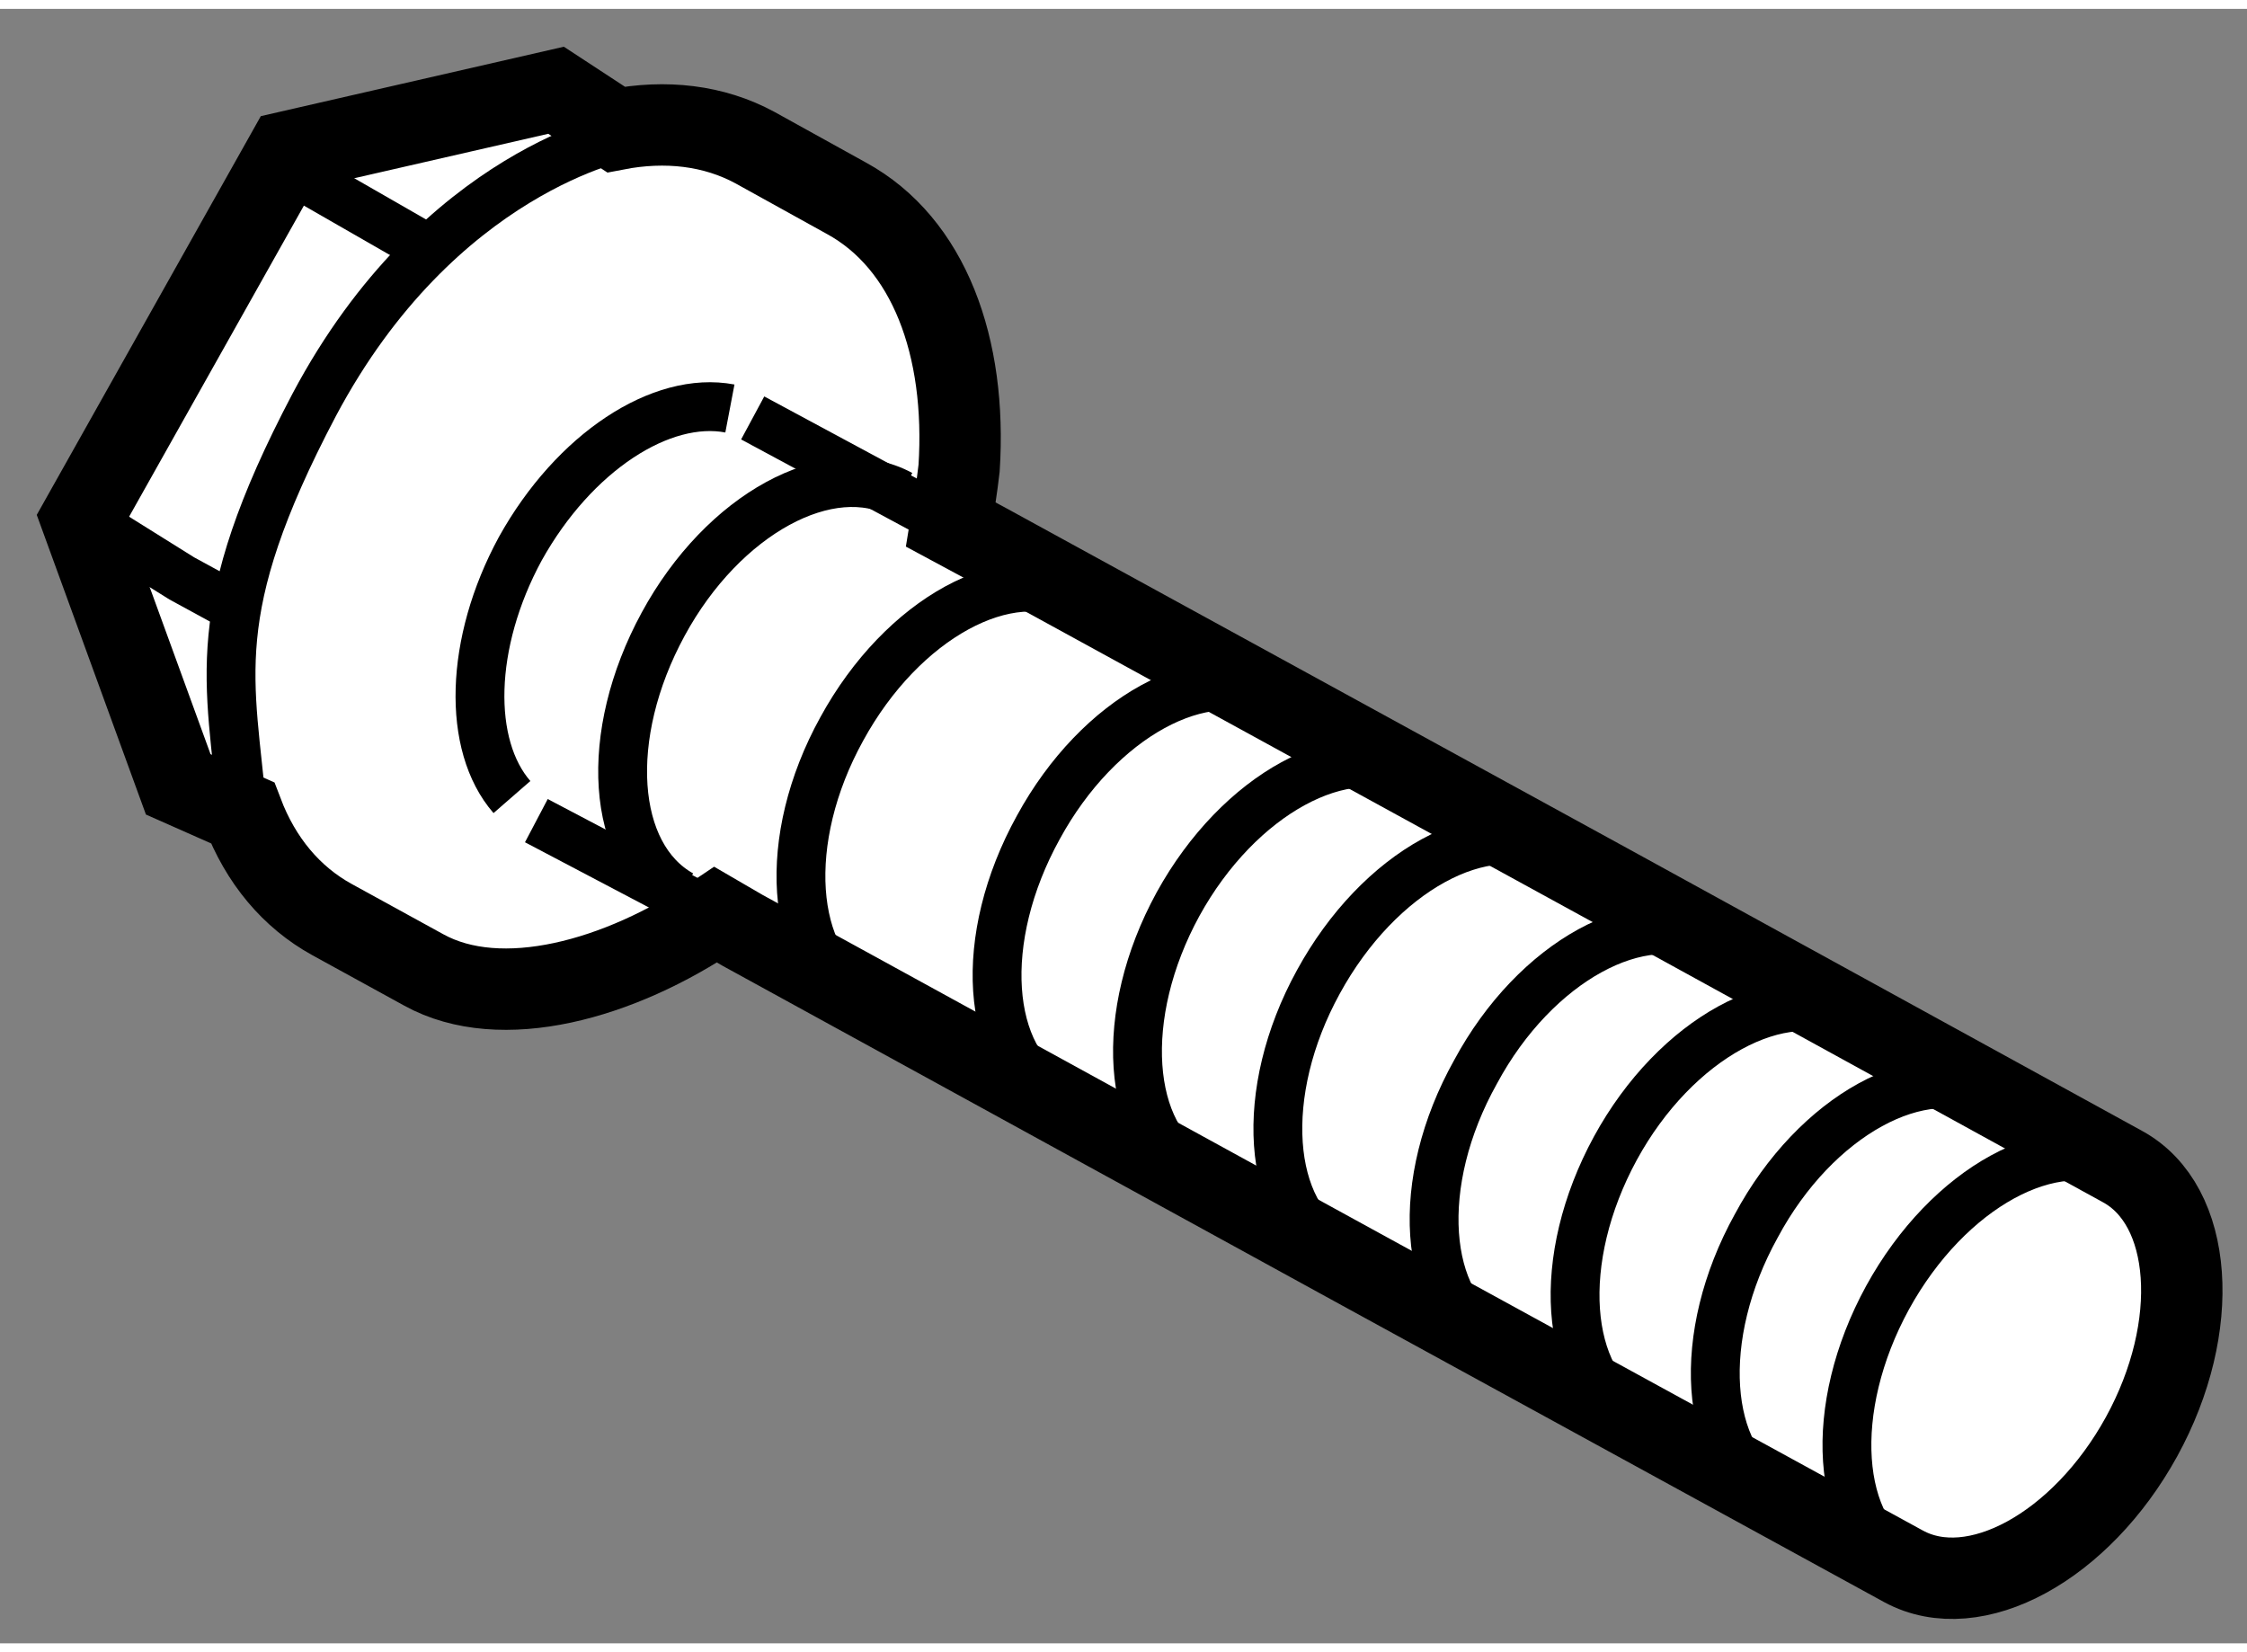
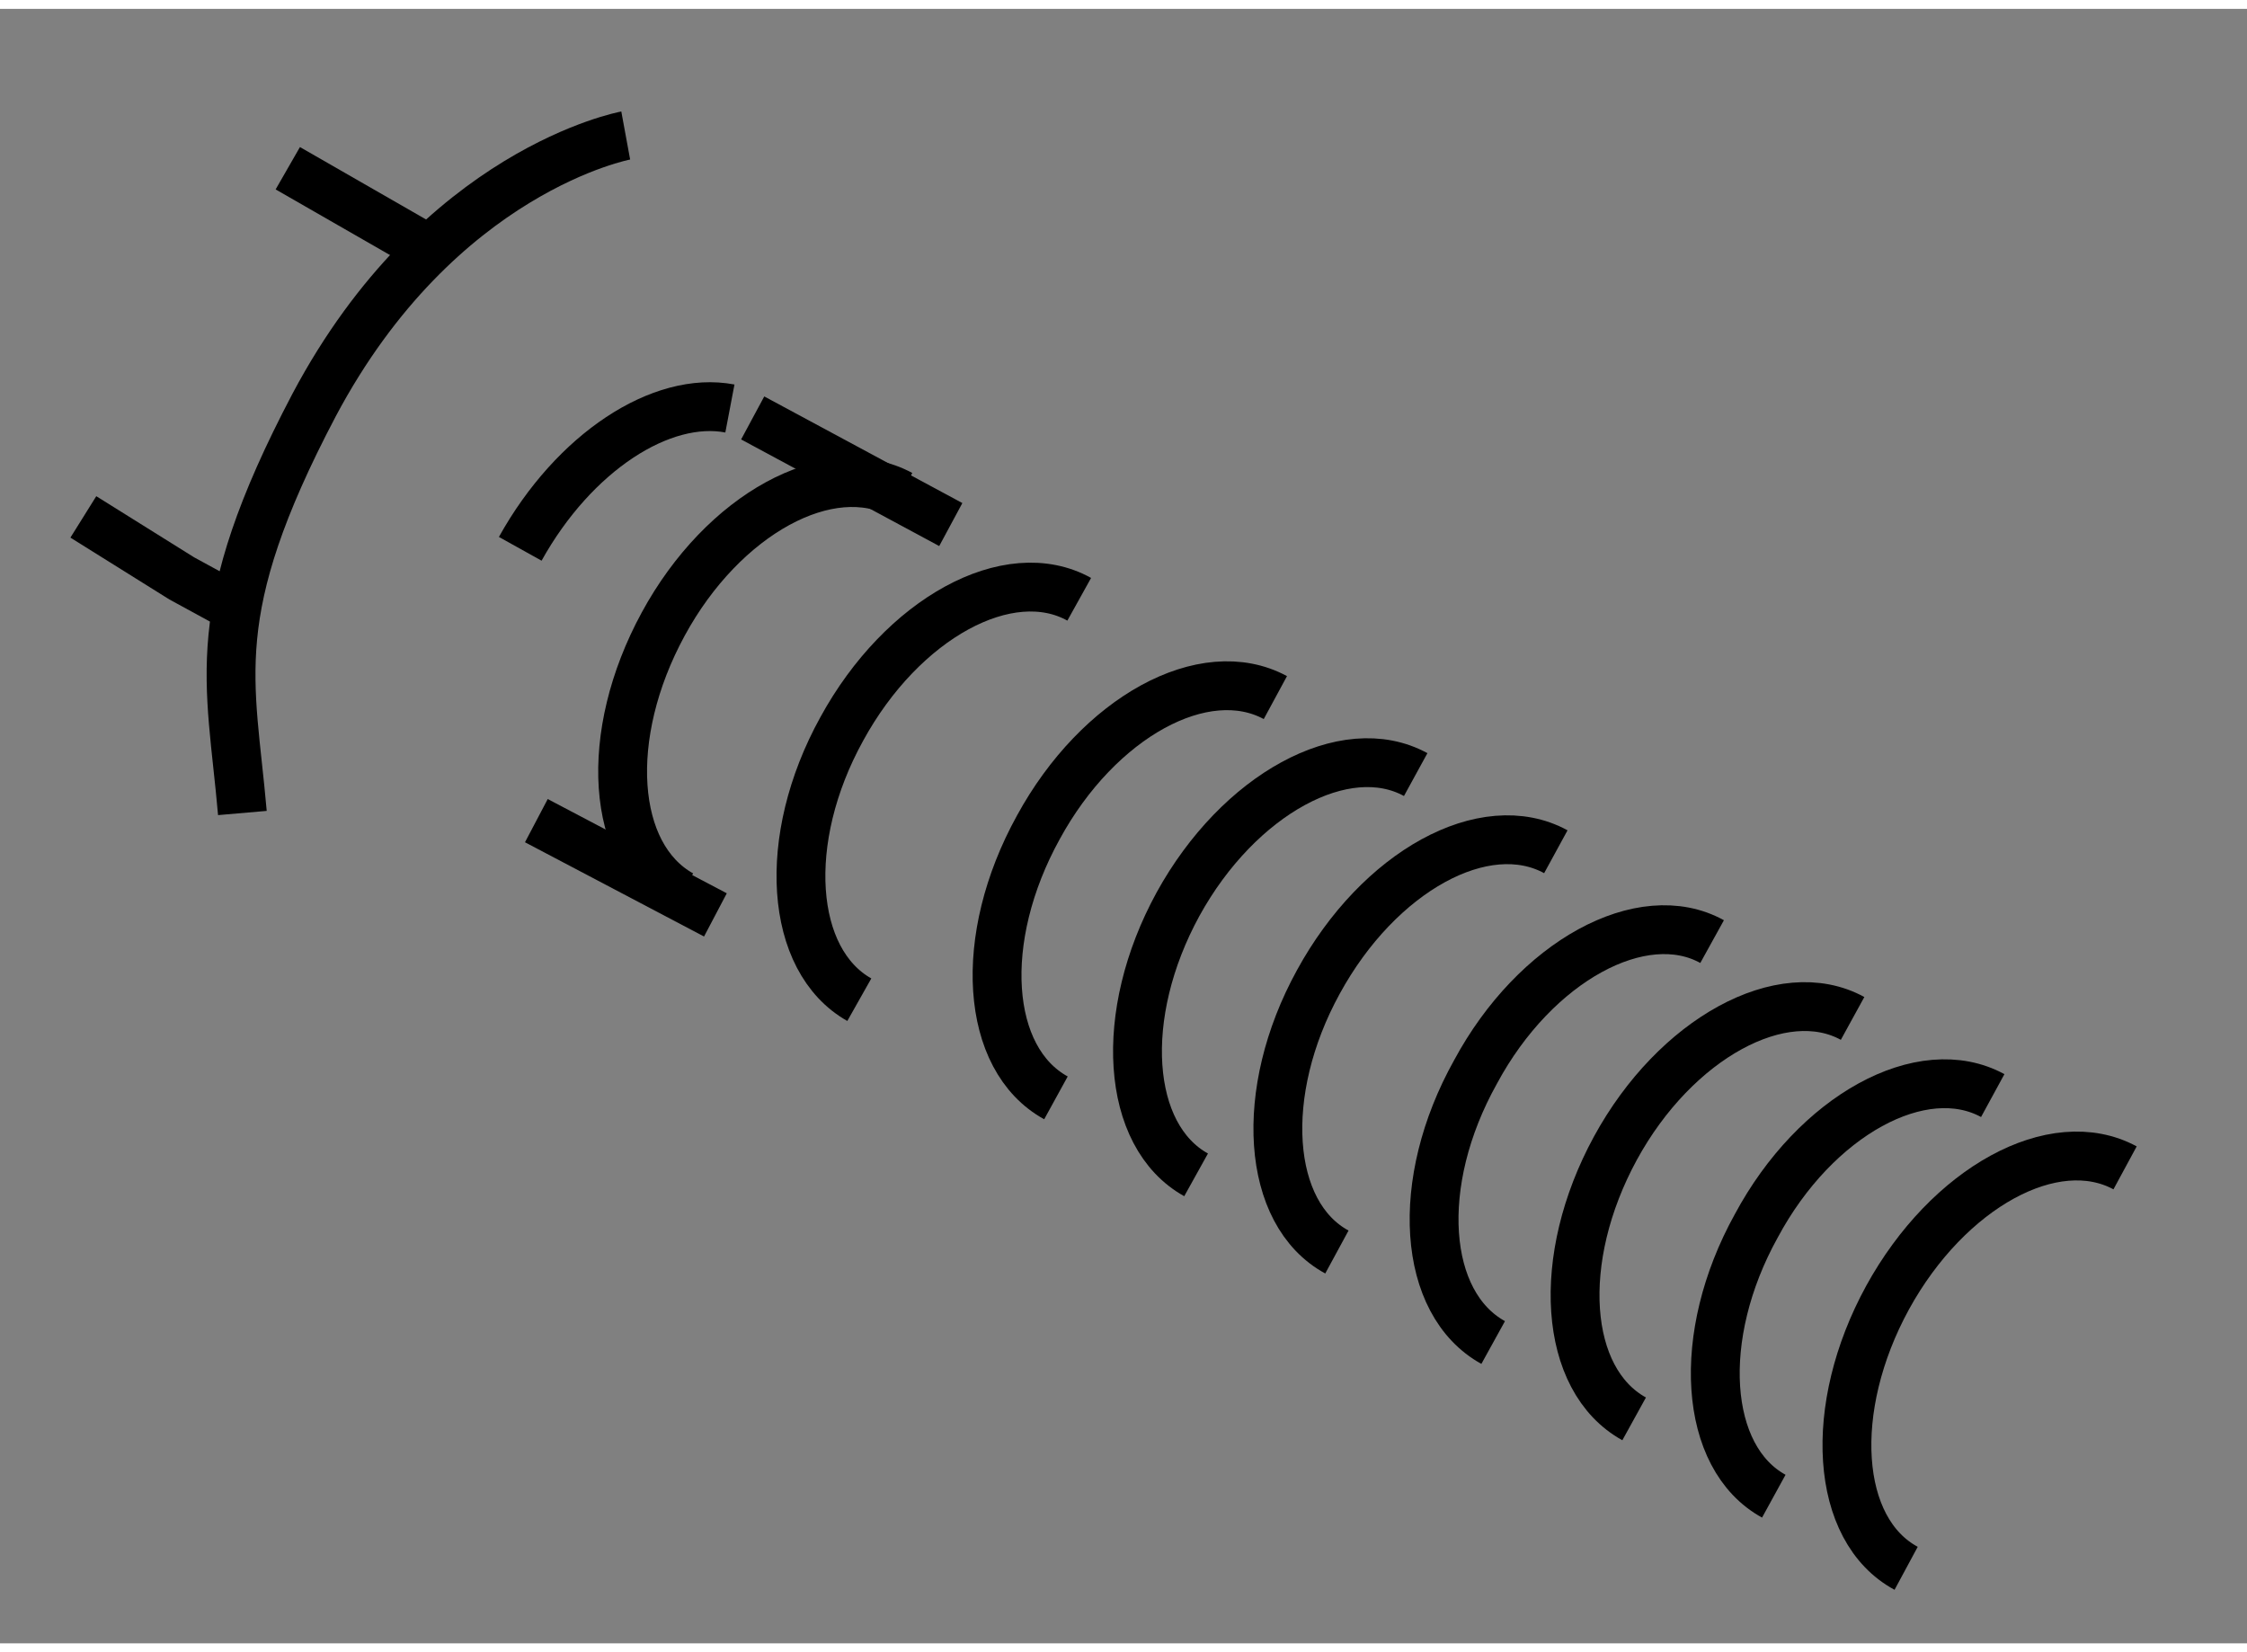
<svg xmlns="http://www.w3.org/2000/svg" version="1.1" x="0px" y="0px" width="244.8px" height="180px" viewBox="148.138 9.35 13.804 10.041" enable-background="new 0 0 244.8 180" xml:space="preserve">
  <rect x="148.138" y="9.35" width="13.804" height="10.041" fill="#808080" stroke="none" />
  <g>
-     <path fill="#FFFFFF" stroke="#000000" stroke-width="0.5" d="M154.202,12.638l-0.223-0.12c0.02-0.12,0.038-0.232,0.051-0.346     c0.048-0.746-0.185-1.382-0.693-1.659l-0.56-0.31c-0.254-0.138-0.55-0.171-0.855-0.112l-0.368-0.241l-1.65,0.378l-1.266,2.253     l0.595,1.633l0.395,0.175c0.111,0.292,0.299,0.518,0.55,0.656l0.563,0.309c0.474,0.262,1.202,0.062,1.794-0.339l0.165,0.096     l3.841,2.106l3.291,1.801c0.436,0.237,1.09-0.12,1.462-0.796c0.372-0.677,0.318-1.423-0.117-1.66l-3.129-1.718L154.202,12.638z" />
    <path fill="none" stroke="#000000" stroke-width="0.3" d="M161.193,16.47c-0.436-0.236-1.087,0.12-1.459,0.797     c-0.372,0.68-0.324,1.427,0.114,1.663" />
-     <path fill="none" stroke="#000000" stroke-width="0.3" d="M152.622,11.805c-0.42-0.08-0.957,0.267-1.288,0.862     c-0.314,0.579-0.327,1.208-0.051,1.525" />
+     <path fill="none" stroke="#000000" stroke-width="0.3" d="M152.622,11.805c-0.42-0.08-0.957,0.267-1.288,0.862     " />
    <polyline fill="none" stroke="#000000" stroke-width="0.3" points="148.65,12.471 149.255,12.849 149.576,13.024   " />
    <line fill="none" stroke="#000000" stroke-width="0.3" x1="149.906" y1="10.329" x2="150.695" y2="10.782" />
    <path fill="none" stroke="#000000" stroke-width="0.3" d="M158.656,15.08c-0.429-0.237-1.087,0.12-1.453,0.8     c-0.381,0.681-0.327,1.423,0.108,1.663" />
    <path fill="none" stroke="#000000" stroke-width="0.3" d="M159.519,15.552c-0.43-0.236-1.088,0.121-1.457,0.797     c-0.371,0.681-0.32,1.423,0.115,1.663" />
    <path fill="none" stroke="#000000" stroke-width="0.3" d="M160.38,16.026c-0.433-0.236-1.088,0.12-1.453,0.801     c-0.375,0.677-0.324,1.423,0.108,1.66" />
    <path fill="none" stroke="#000000" stroke-width="0.3" d="M155.973,13.581c-0.436-0.236-1.087,0.12-1.456,0.797     c-0.378,0.684-0.327,1.423,0.108,1.662" />
    <path fill="none" stroke="#000000" stroke-width="0.3" d="M154.768,12.977c-0.432-0.24-1.087,0.116-1.459,0.797     c-0.375,0.679-0.321,1.421,0.108,1.663" />
    <path fill="none" stroke="#000000" stroke-width="0.3" d="M153.671,12.333c-0.436-0.236-1.091,0.119-1.459,0.797     c-0.372,0.684-0.321,1.421,0.111,1.662" />
    <path fill="none" stroke="#000000" stroke-width="0.3" d="M156.835,14.054c-0.433-0.237-1.088,0.12-1.46,0.796     c-0.372,0.68-0.321,1.423,0.111,1.663" />
    <path fill="none" stroke="#000000" stroke-width="0.3" d="M157.696,14.528c-0.436-0.238-1.087,0.119-1.459,0.8     c-0.372,0.677-0.321,1.423,0.114,1.659" />
    <path fill="none" stroke="#000000" stroke-width="0.3" d="M151.982,10.128c0,0-1.147,0.211-1.914,1.655     c-0.674,1.28-0.512,1.688-0.441,2.507" />
    <line fill="none" stroke="#000000" stroke-width="0.3" x1="152.533" y1="14.916" x2="151.433" y2="14.337" />
    <line fill="none" stroke="#000000" stroke-width="0.3" x1="153.979" y1="12.518" x2="152.762" y2="11.863" />
  </g>
</svg>